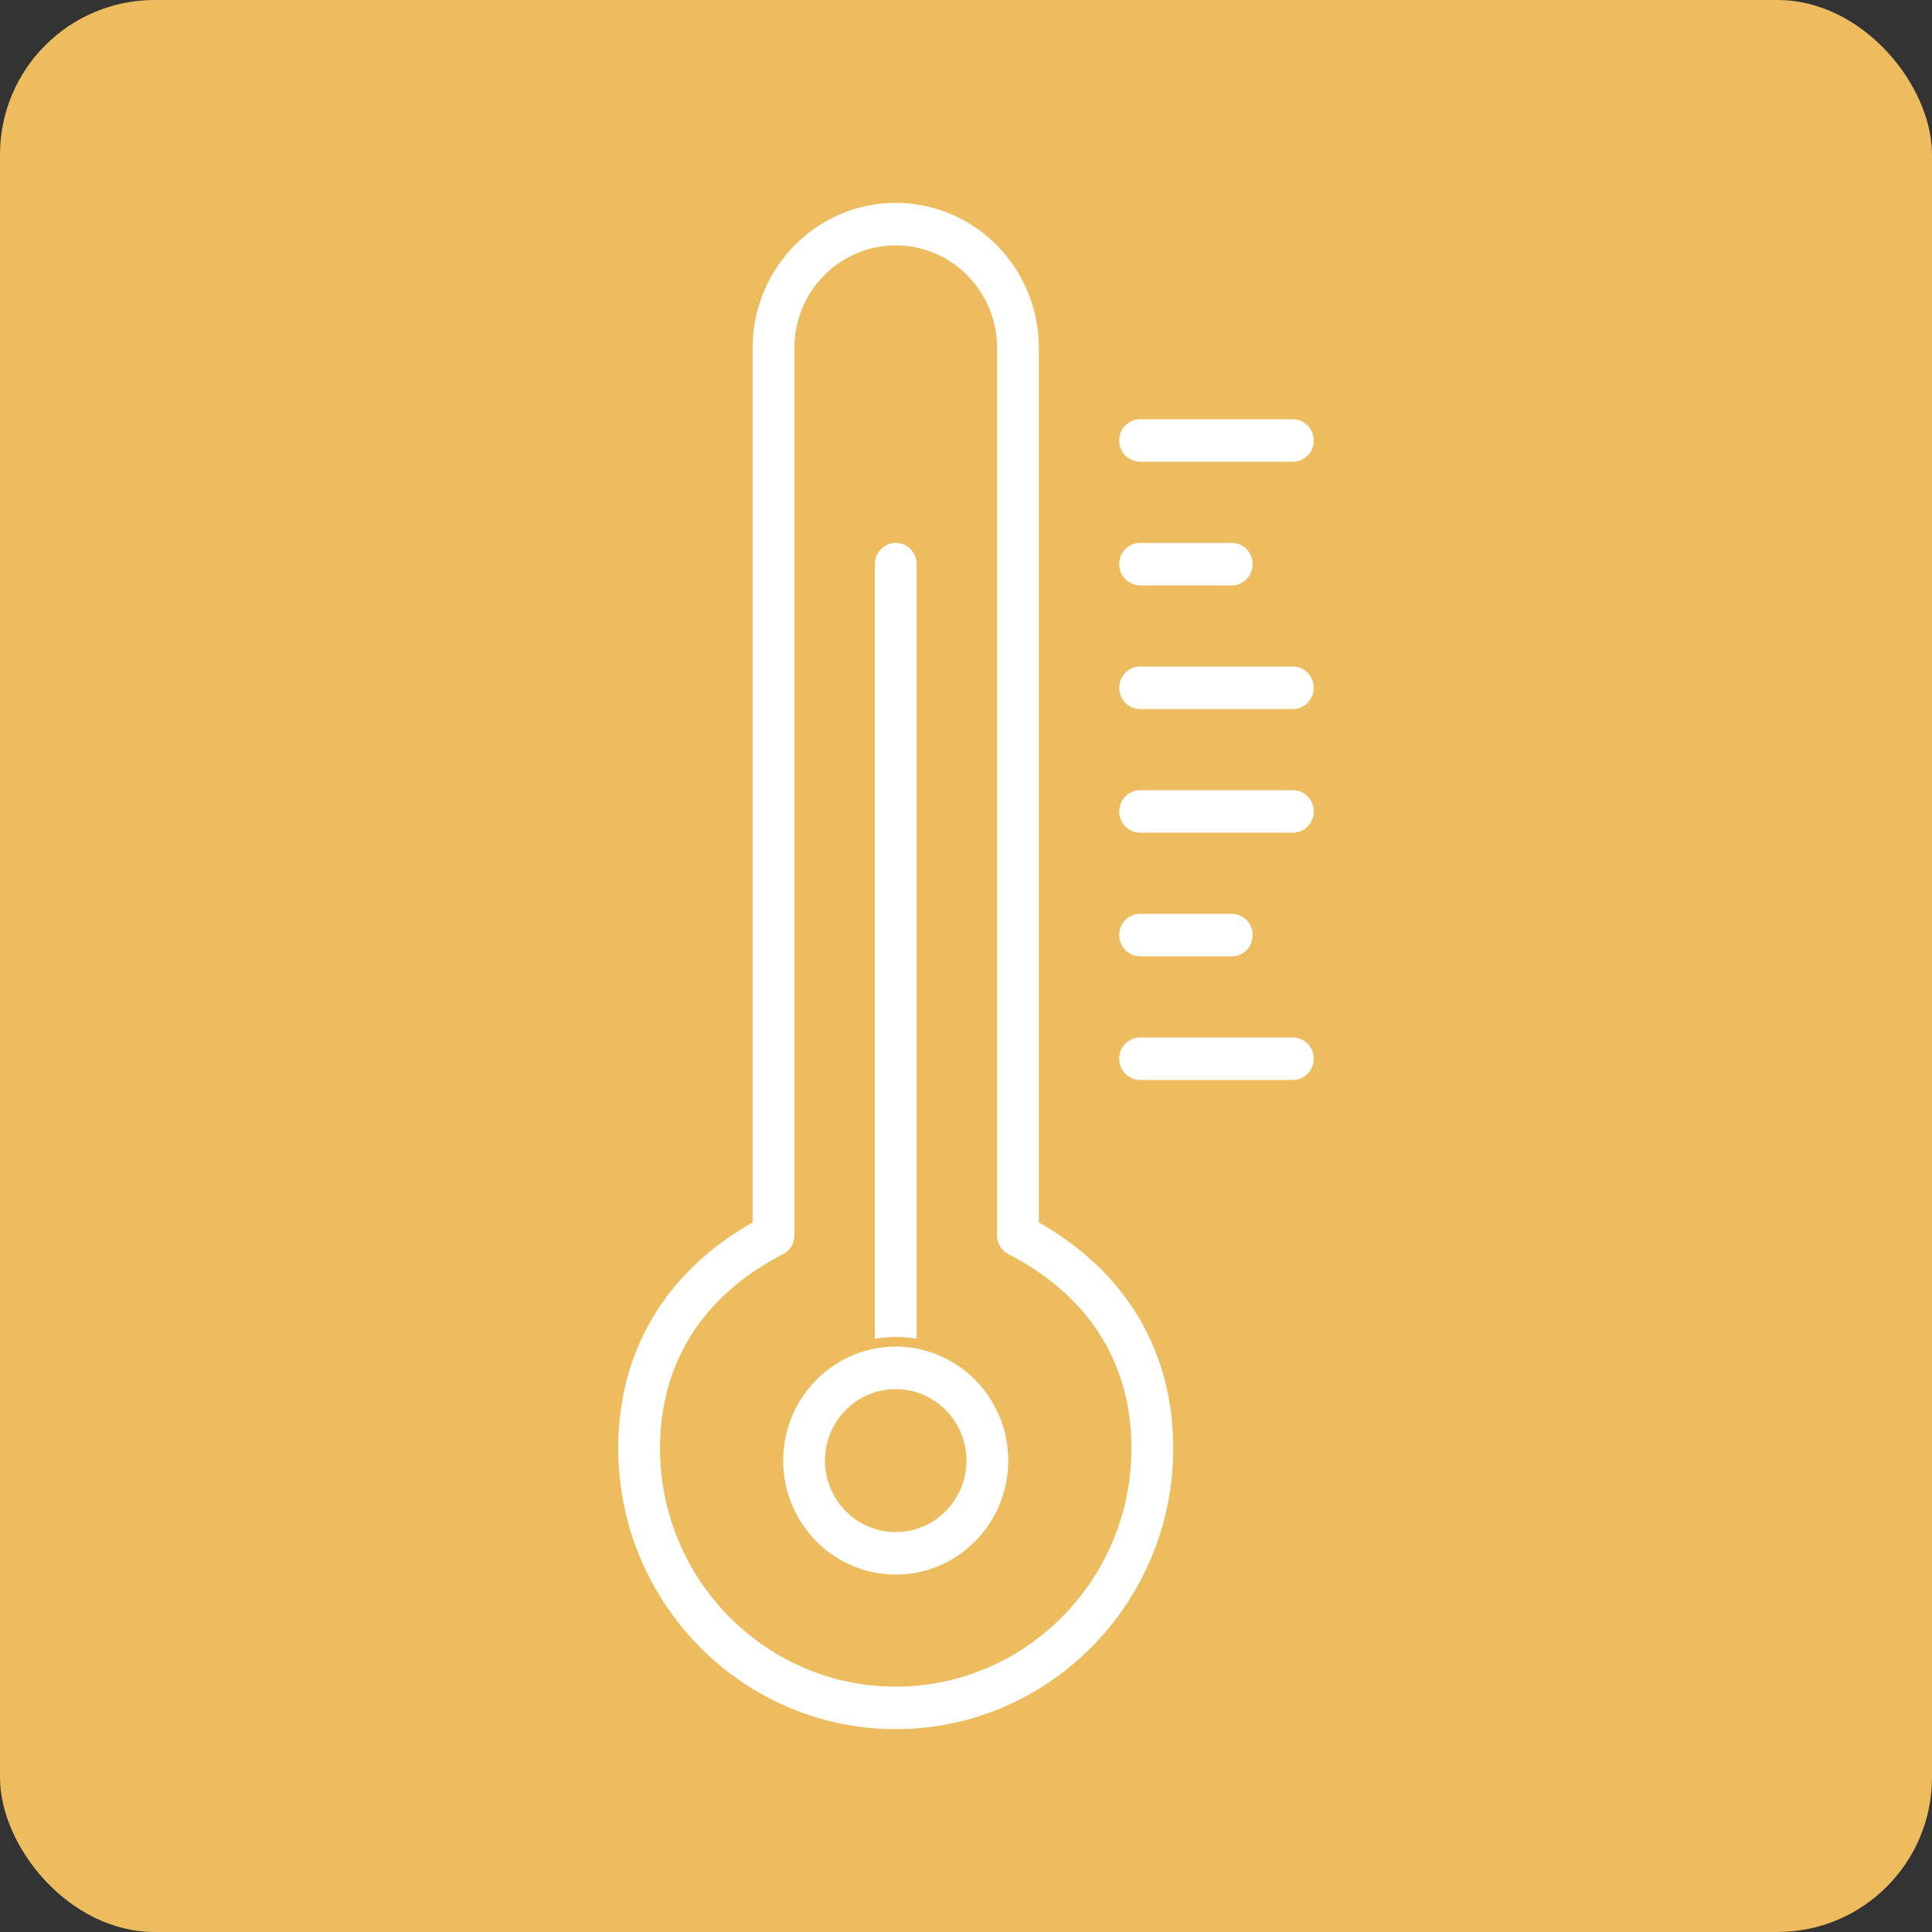
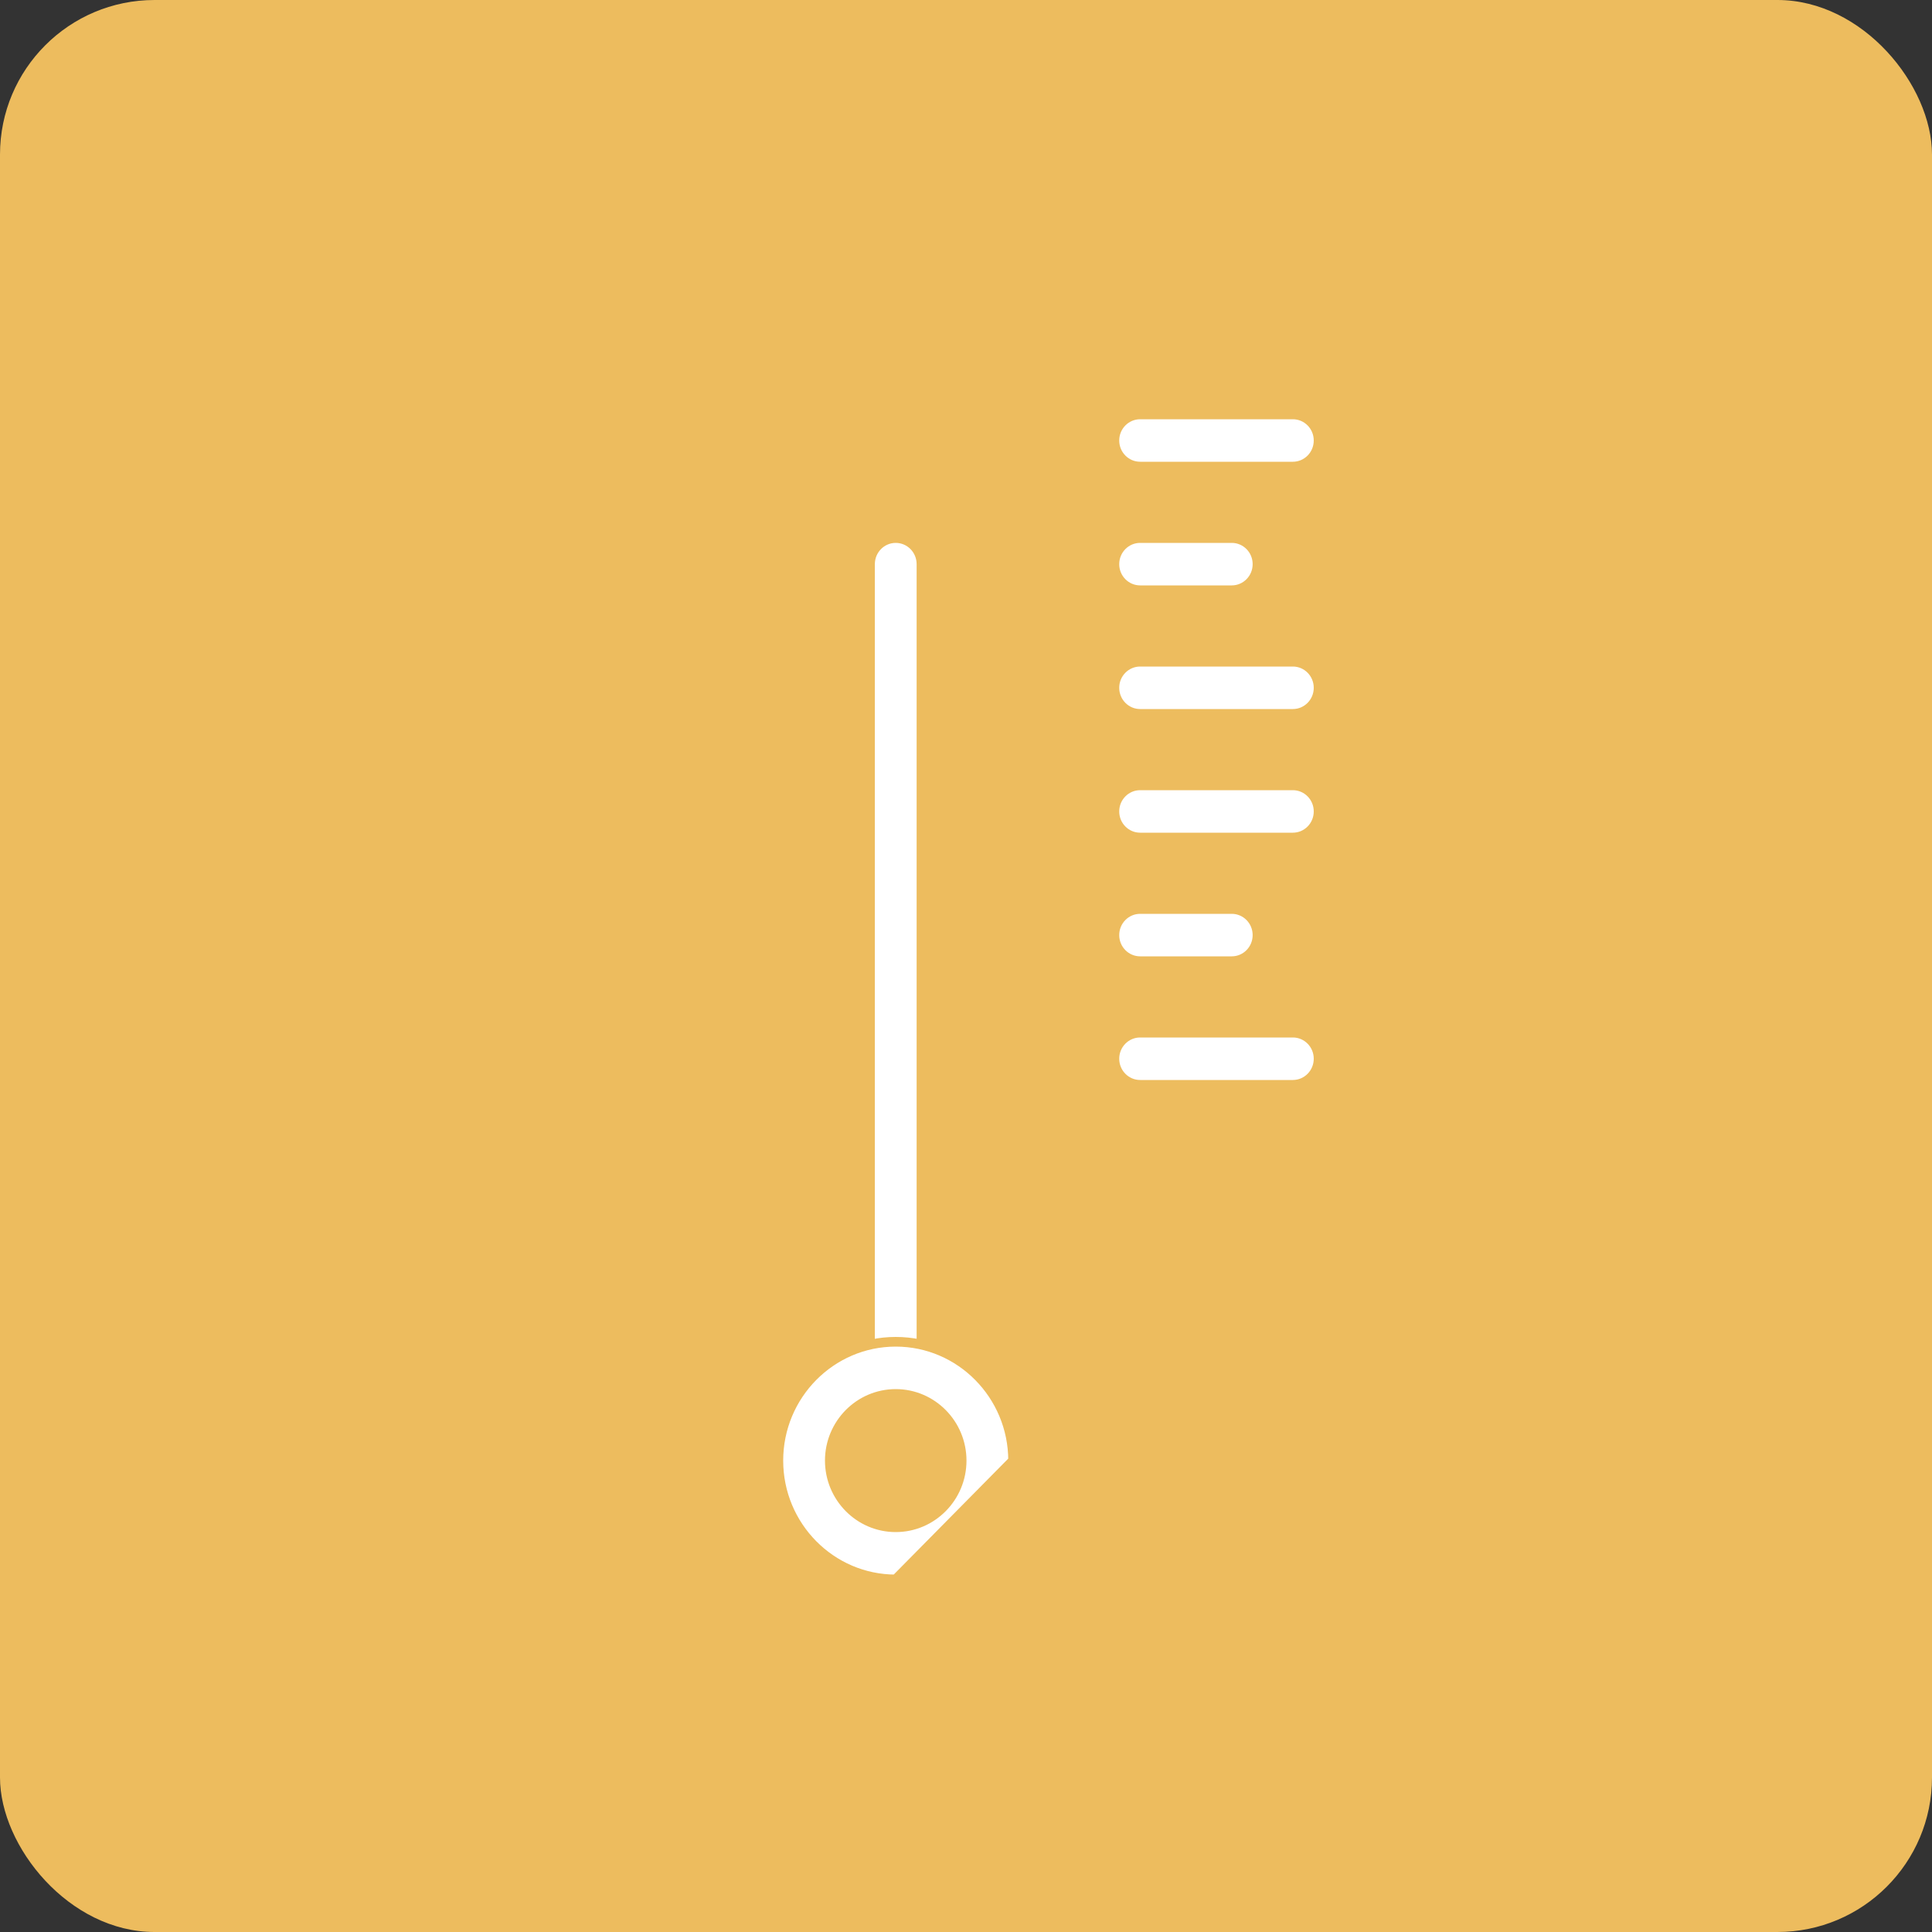
<svg xmlns="http://www.w3.org/2000/svg" width="200" height="200" viewBox="0 0 200 200" fill="none">
  <rect x="0" y="0" width="200" height="200" fill="#333333" stroke="none" />
  <rect width="200" height="200" rx="16" fill="#EDBC5E" />
-   <path d="M77.168 126.399L77.415 126.254V125.968V36C77.415 27.448 84.289 20.5 92.727 20.5C101.164 20.5 108.038 27.448 108.038 36V125.968V126.254L108.285 126.399C117.128 131.609 121.953 139.885 121.953 149.92C121.953 166.236 108.836 179.5 92.727 179.5C76.617 179.5 63.5 166.236 63.5 149.92C63.5 139.885 68.324 131.609 77.168 126.399ZM104.168 130.273L103.939 130.717L104.168 130.273C103.732 130.047 103.364 129.703 103.107 129.279C102.85 128.854 102.714 128.365 102.714 127.866V36C102.714 30.436 98.239 25.9 92.727 25.9C87.214 25.9 82.739 30.436 82.739 36V127.866C82.739 128.365 82.603 128.854 82.346 129.279C82.089 129.703 81.721 130.047 81.285 130.273L81.514 130.717L81.285 130.273C73.157 134.468 68.825 141.273 68.825 149.92C68.825 163.248 79.541 174.1 92.727 174.1C105.912 174.1 116.628 163.248 116.628 149.92C116.628 141.273 112.296 134.468 104.168 130.273Z" fill="white" stroke="#EDBC5E" />
  <path d="M92.727 144.3C91.262 144.3 90.064 143.097 90.064 141.6V58.4C90.064 56.904 91.262 55.7 92.727 55.7C94.192 55.7 95.389 56.904 95.389 58.4V141.6C95.389 143.097 94.192 144.3 92.727 144.3Z" fill="white" stroke="#EDBC5E" />
-   <path d="M92.726 163.5C86.033 163.5 80.576 157.988 80.576 151.2C80.576 144.413 86.032 138.9 92.726 138.9C99.419 138.9 104.875 144.413 104.875 151.2C104.875 157.988 99.419 163.5 92.726 163.5ZM92.726 144.3C88.957 144.3 85.901 147.401 85.901 151.2C85.901 155 88.957 158.1 92.726 158.1C96.495 158.1 99.55 155 99.55 151.2C99.55 147.401 96.495 144.3 92.726 144.3ZM133.837 48.3H118.025C116.56 48.3 115.362 47.097 115.362 45.6C115.362 44.104 116.56 42.9 118.025 42.9H133.837C135.302 42.9 136.499 44.104 136.499 45.6C136.499 47.097 135.302 48.3 133.837 48.3ZM127.512 61.1H118.025C116.56 61.1 115.362 59.897 115.362 58.4C115.362 56.904 116.56 55.7 118.025 55.7H127.512C128.977 55.7 130.174 56.904 130.174 58.4C130.174 59.897 128.977 61.1 127.512 61.1ZM133.837 73.9H118.025C116.56 73.9 115.362 72.697 115.362 71.2C115.362 69.704 116.56 68.5 118.025 68.5H133.837C135.302 68.5 136.499 69.704 136.499 71.2C136.499 72.697 135.302 73.9 133.837 73.9ZM133.837 86.7H118.025C116.56 86.7 115.362 85.497 115.362 84C115.362 82.504 116.56 81.3 118.025 81.3H133.837C135.302 81.3 136.499 82.504 136.499 84C136.499 85.497 135.302 86.7 133.837 86.7ZM127.512 99.5H118.025C116.56 99.5 115.362 98.297 115.362 96.8C115.362 95.304 116.56 94.1 118.025 94.1H127.512C128.977 94.1 130.174 95.304 130.174 96.8C130.174 98.297 128.977 99.5 127.512 99.5ZM133.837 112.3H118.025C116.56 112.3 115.362 111.097 115.362 109.6C115.362 108.104 116.56 106.9 118.025 106.9H133.837C135.302 106.9 136.499 108.104 136.499 109.6C136.499 111.097 135.302 112.3 133.837 112.3Z" fill="white" stroke="#EDBC5E" />
+   <path d="M92.726 163.5C86.033 163.5 80.576 157.988 80.576 151.2C80.576 144.413 86.032 138.9 92.726 138.9C99.419 138.9 104.875 144.413 104.875 151.2ZM92.726 144.3C88.957 144.3 85.901 147.401 85.901 151.2C85.901 155 88.957 158.1 92.726 158.1C96.495 158.1 99.55 155 99.55 151.2C99.55 147.401 96.495 144.3 92.726 144.3ZM133.837 48.3H118.025C116.56 48.3 115.362 47.097 115.362 45.6C115.362 44.104 116.56 42.9 118.025 42.9H133.837C135.302 42.9 136.499 44.104 136.499 45.6C136.499 47.097 135.302 48.3 133.837 48.3ZM127.512 61.1H118.025C116.56 61.1 115.362 59.897 115.362 58.4C115.362 56.904 116.56 55.7 118.025 55.7H127.512C128.977 55.7 130.174 56.904 130.174 58.4C130.174 59.897 128.977 61.1 127.512 61.1ZM133.837 73.9H118.025C116.56 73.9 115.362 72.697 115.362 71.2C115.362 69.704 116.56 68.5 118.025 68.5H133.837C135.302 68.5 136.499 69.704 136.499 71.2C136.499 72.697 135.302 73.9 133.837 73.9ZM133.837 86.7H118.025C116.56 86.7 115.362 85.497 115.362 84C115.362 82.504 116.56 81.3 118.025 81.3H133.837C135.302 81.3 136.499 82.504 136.499 84C136.499 85.497 135.302 86.7 133.837 86.7ZM127.512 99.5H118.025C116.56 99.5 115.362 98.297 115.362 96.8C115.362 95.304 116.56 94.1 118.025 94.1H127.512C128.977 94.1 130.174 95.304 130.174 96.8C130.174 98.297 128.977 99.5 127.512 99.5ZM133.837 112.3H118.025C116.56 112.3 115.362 111.097 115.362 109.6C115.362 108.104 116.56 106.9 118.025 106.9H133.837C135.302 106.9 136.499 108.104 136.499 109.6C136.499 111.097 135.302 112.3 133.837 112.3Z" fill="white" stroke="#EDBC5E" />
</svg>